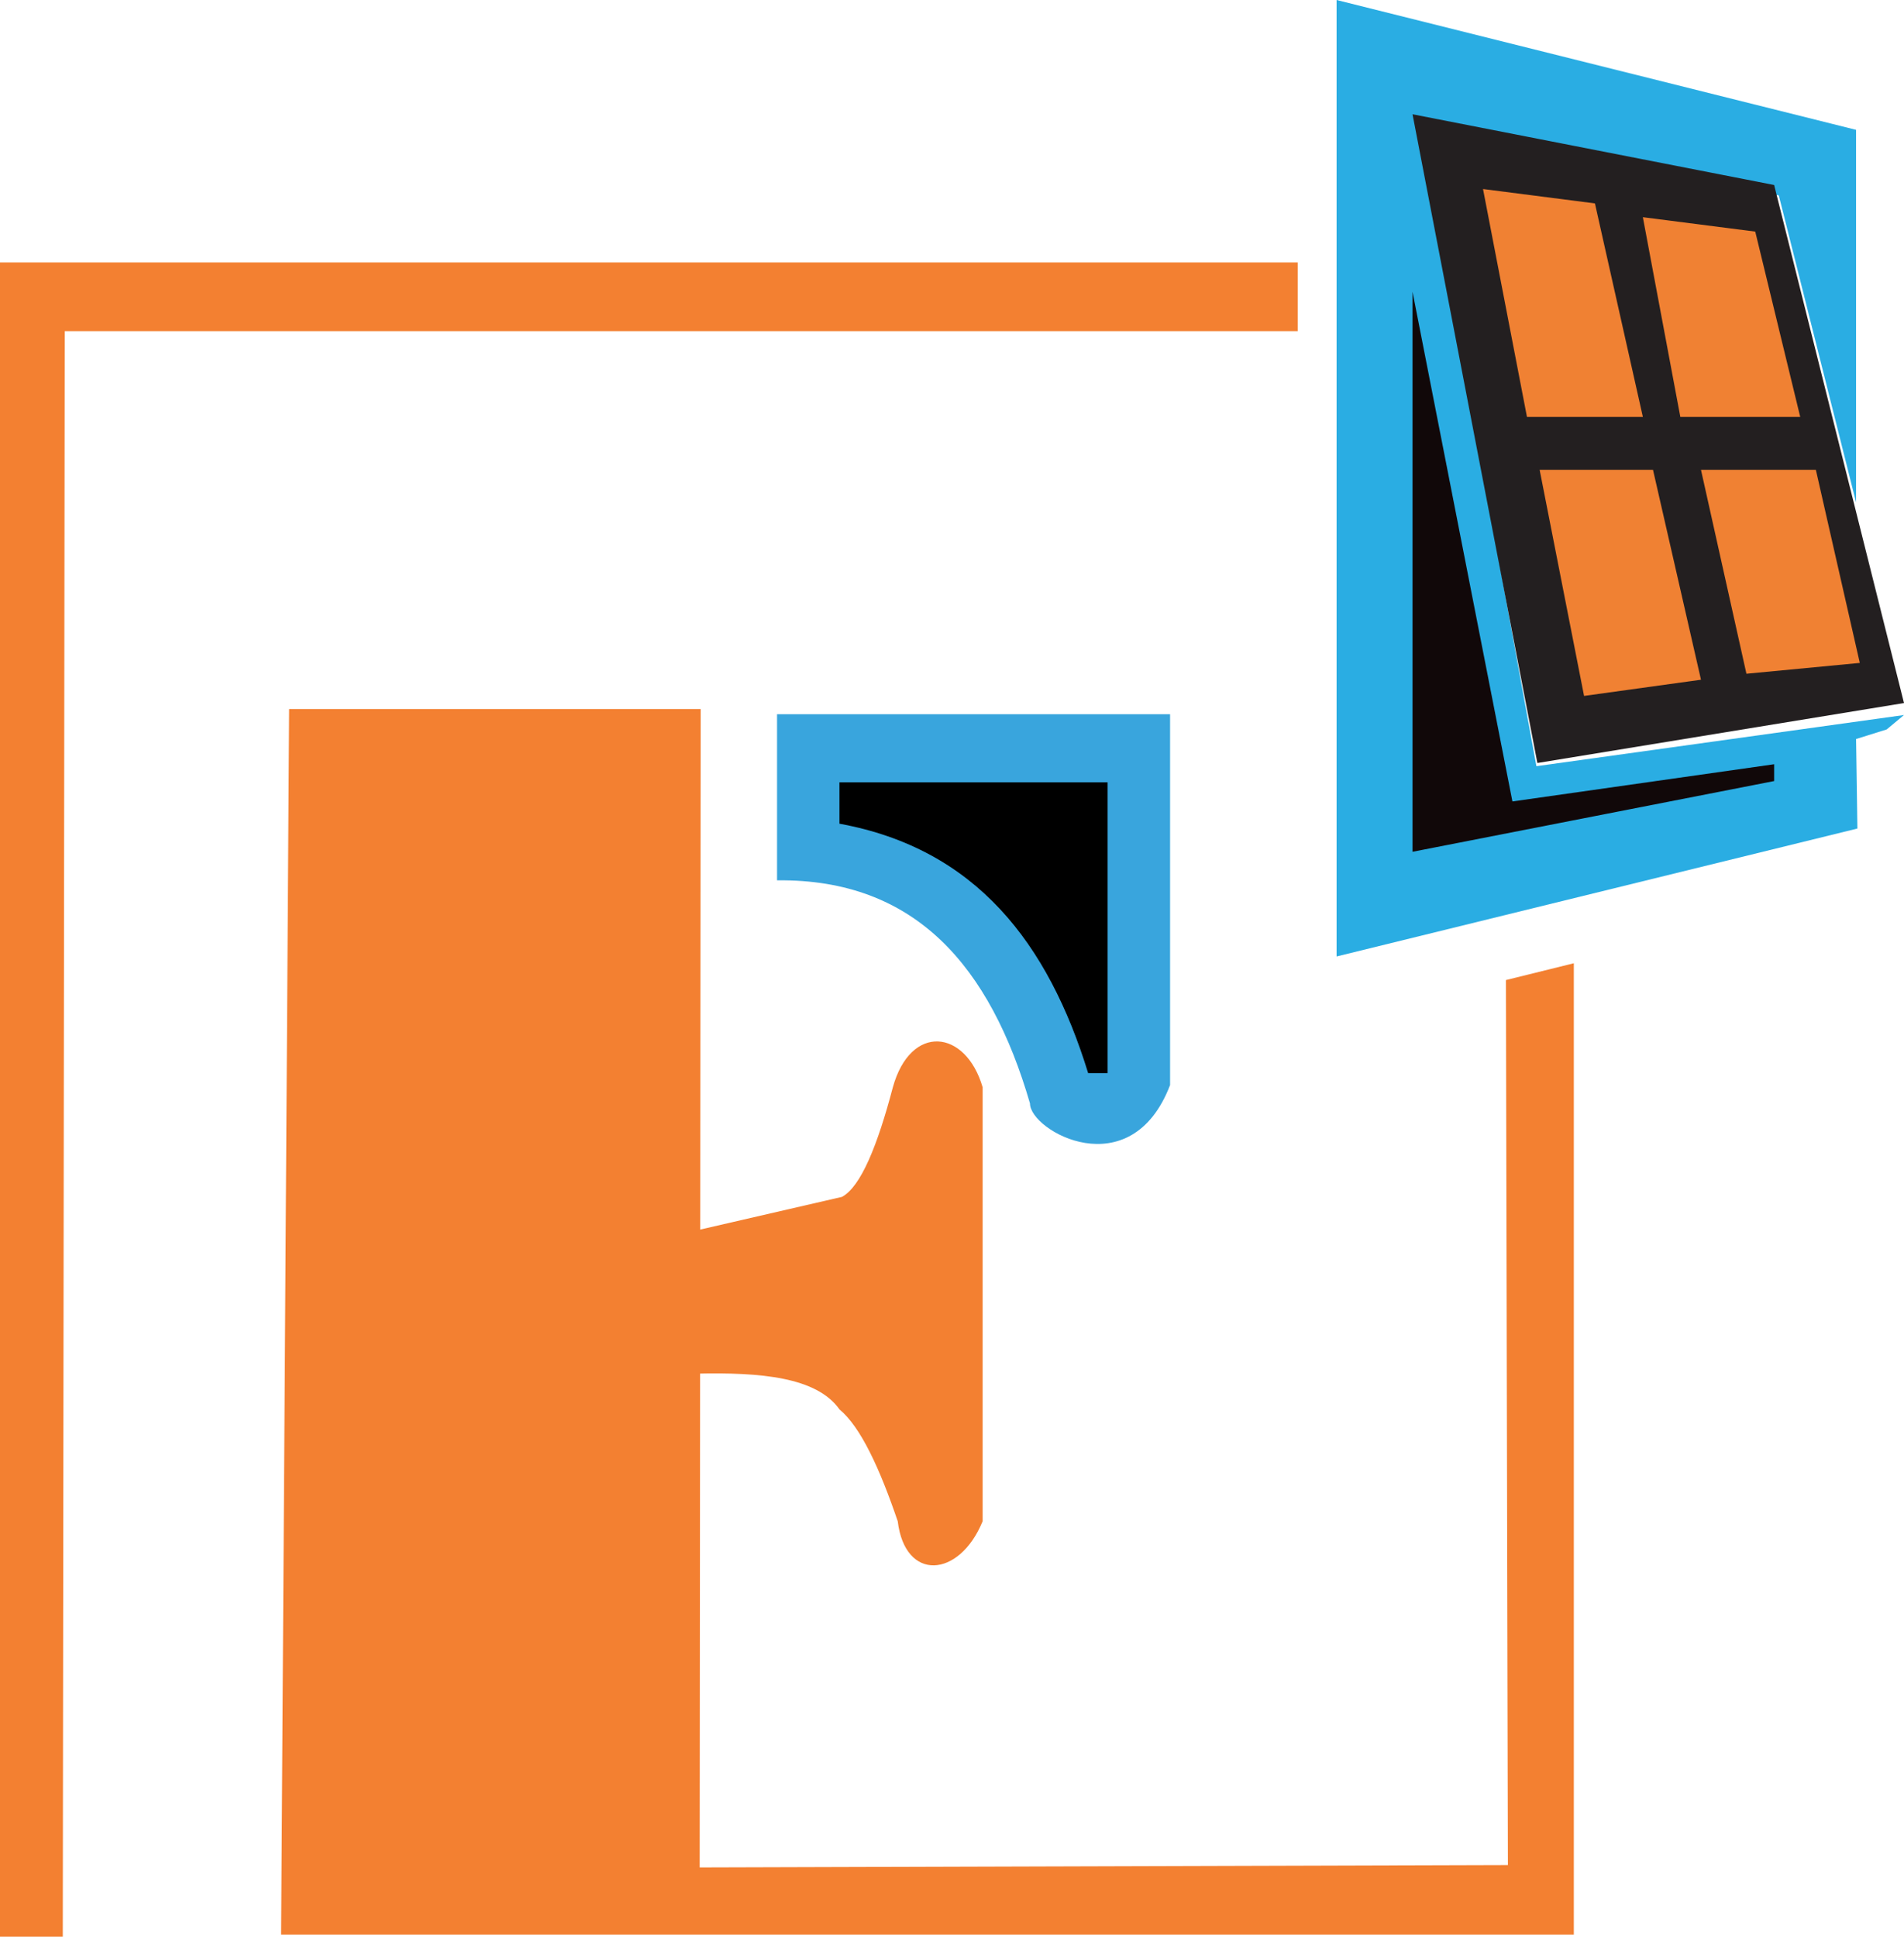
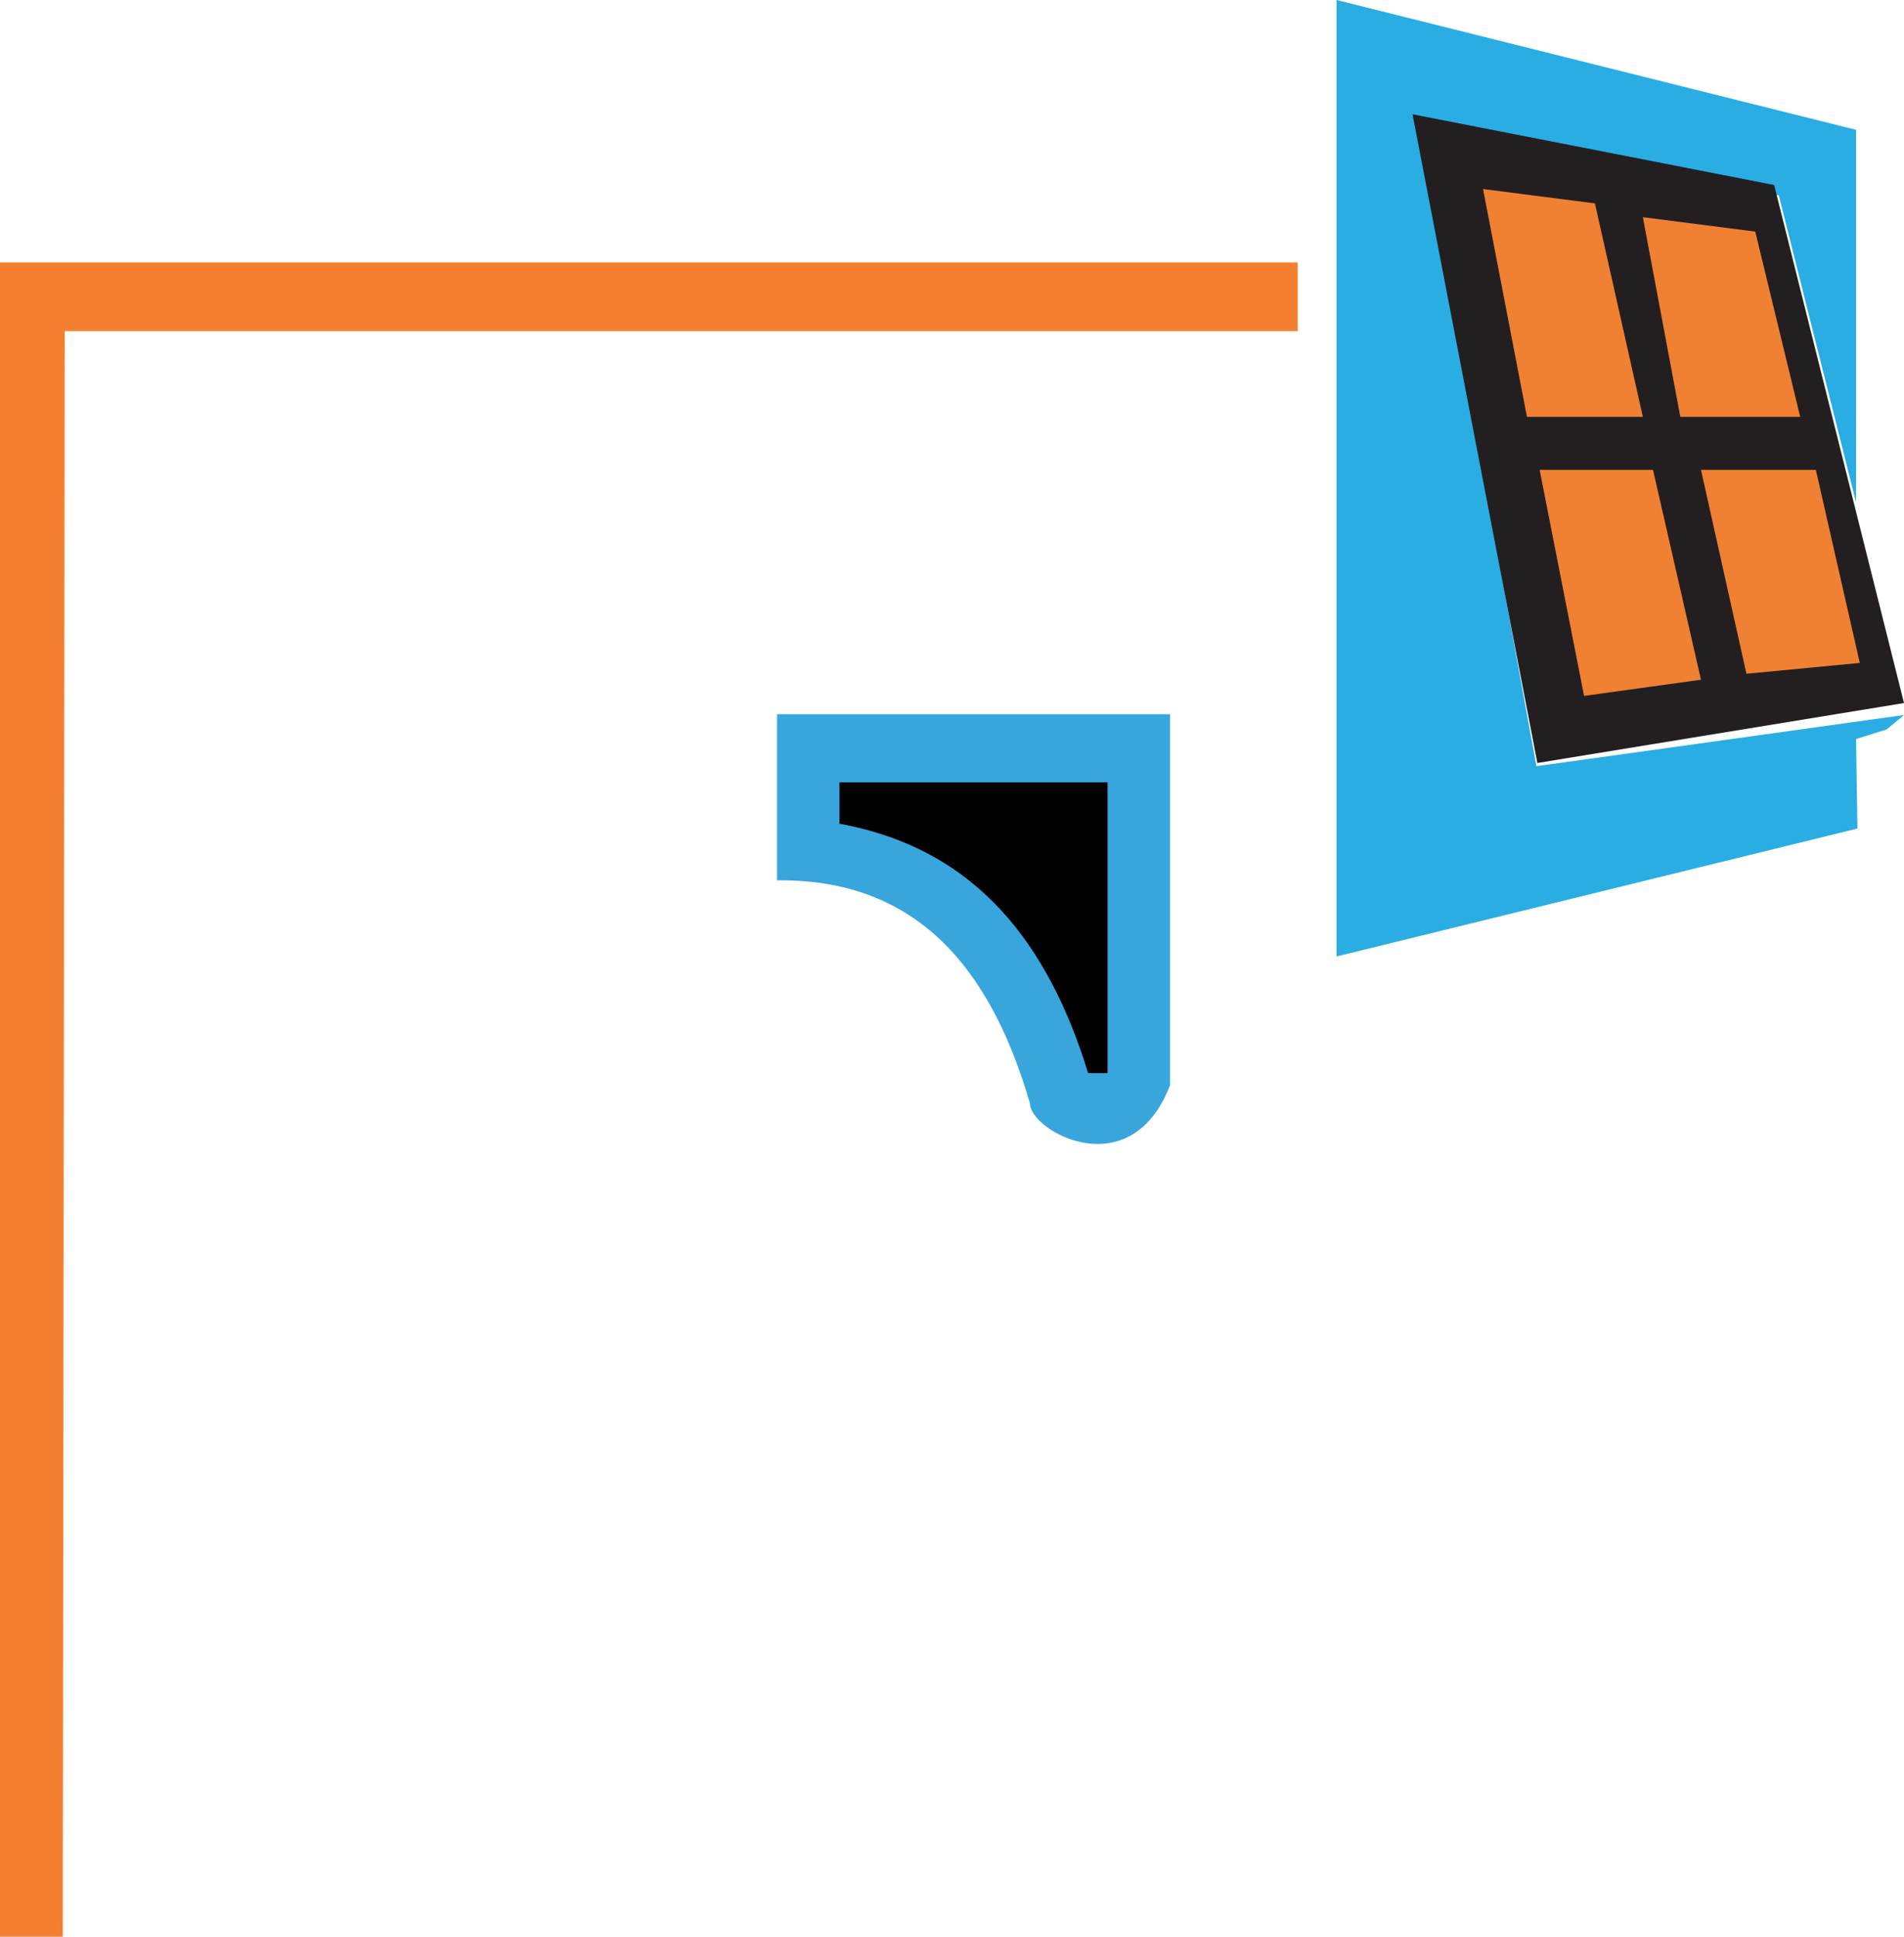
<svg xmlns="http://www.w3.org/2000/svg" id="Layer_1" data-name="Layer 1" viewBox="0 0 429.44 436.76">
  <defs>
    <style>
      .cls-1 {
        fill: #f38031;
      }

      .cls-1, .cls-2, .cls-3, .cls-4, .cls-5, .cls-6, .cls-7 {
        stroke-width: 0px;
      }

      .cls-2 {
        fill: #000;
      }

      .cls-3 {
        fill: #231f20;
      }

      .cls-4 {
        fill: #39a5dd;
      }

      .cls-5 {
        fill: #f08133;
      }

      .cls-6 {
        fill: #110809;
      }

      .cls-7 {
        fill: #2aade3;
      }
    </style>
  </defs>
  <polygon class="cls-1" points="0 59.18 292.69 59.18 292.69 74.68 14.6 74.68 14.16 436.76 0 436.76 0 59.18" />
-   <polygon class="cls-1" points="65.21 159.9 63.4 436.28 354.97 436.28 354.97 217.23 339.65 221.02 340.1 420.6 157.81 421.14 158.04 159.9 65.21 159.9" />
  <polygon class="cls-7" points="301.46 0 418.63 29.28 418.63 113.3 401.2 44.07 320.09 27.84 346.53 172.79 429.44 161.25 425.54 164.5 418.63 166.66 418.93 186.85 301.46 215.7 301.46 0" />
-   <polygon class="cls-6" points="318.59 192.09 400.15 176.14 400.15 172.35 341.12 180.74 318.59 65.8 318.59 192.09" />
  <polygon class="cls-3" points="318.59 25.77 400.15 41.72 429.44 158.55 346.75 172.07 318.59 25.77" />
  <polygon class="cls-5" points="406.03 94.01 378.99 94.01 370.54 48.98 395.89 52.23 406.03 94.01" />
  <polygon class="cls-5" points="347.26 105.96 372.83 105.96 383.65 153.29 357.28 156.94 347.26 105.96" />
  <polygon class="cls-5" points="383.65 105.96 409.56 105.96 419.47 149.5 393.9 151.94 383.65 105.96" />
  <polygon class="cls-5" points="370.54 94.01 344.4 94.01 334.49 42.63 359.73 45.87 370.54 94.01" />
-   <path class="cls-1" d="M157.06,277.49l32.83-7.57c4.26-2.27,8.02-11.58,11.49-24.72,4.01-14.44,16.42-13.12,20.25,0v97.87c-5.31,12.89-17.51,13.62-19.15,0-4.02-11.78-8.29-21.19-13.13-25.22-5.16-7.31-17.86-8.4-32.29-8.07v-32.29Z" />
  <path class="cls-4" d="M263.91,244.69c-8.84,23.09-31.61,10.38-31.6,4.16-8.97-30.84-25.79-50.69-57.05-50.32v-37.46h88.65" />
  <path class="cls-2" d="M189.34,176.43h60.47v65.58h-4.38c-9-29.24-25.27-50.62-56.09-56.25v-9.33Z" />
</svg>